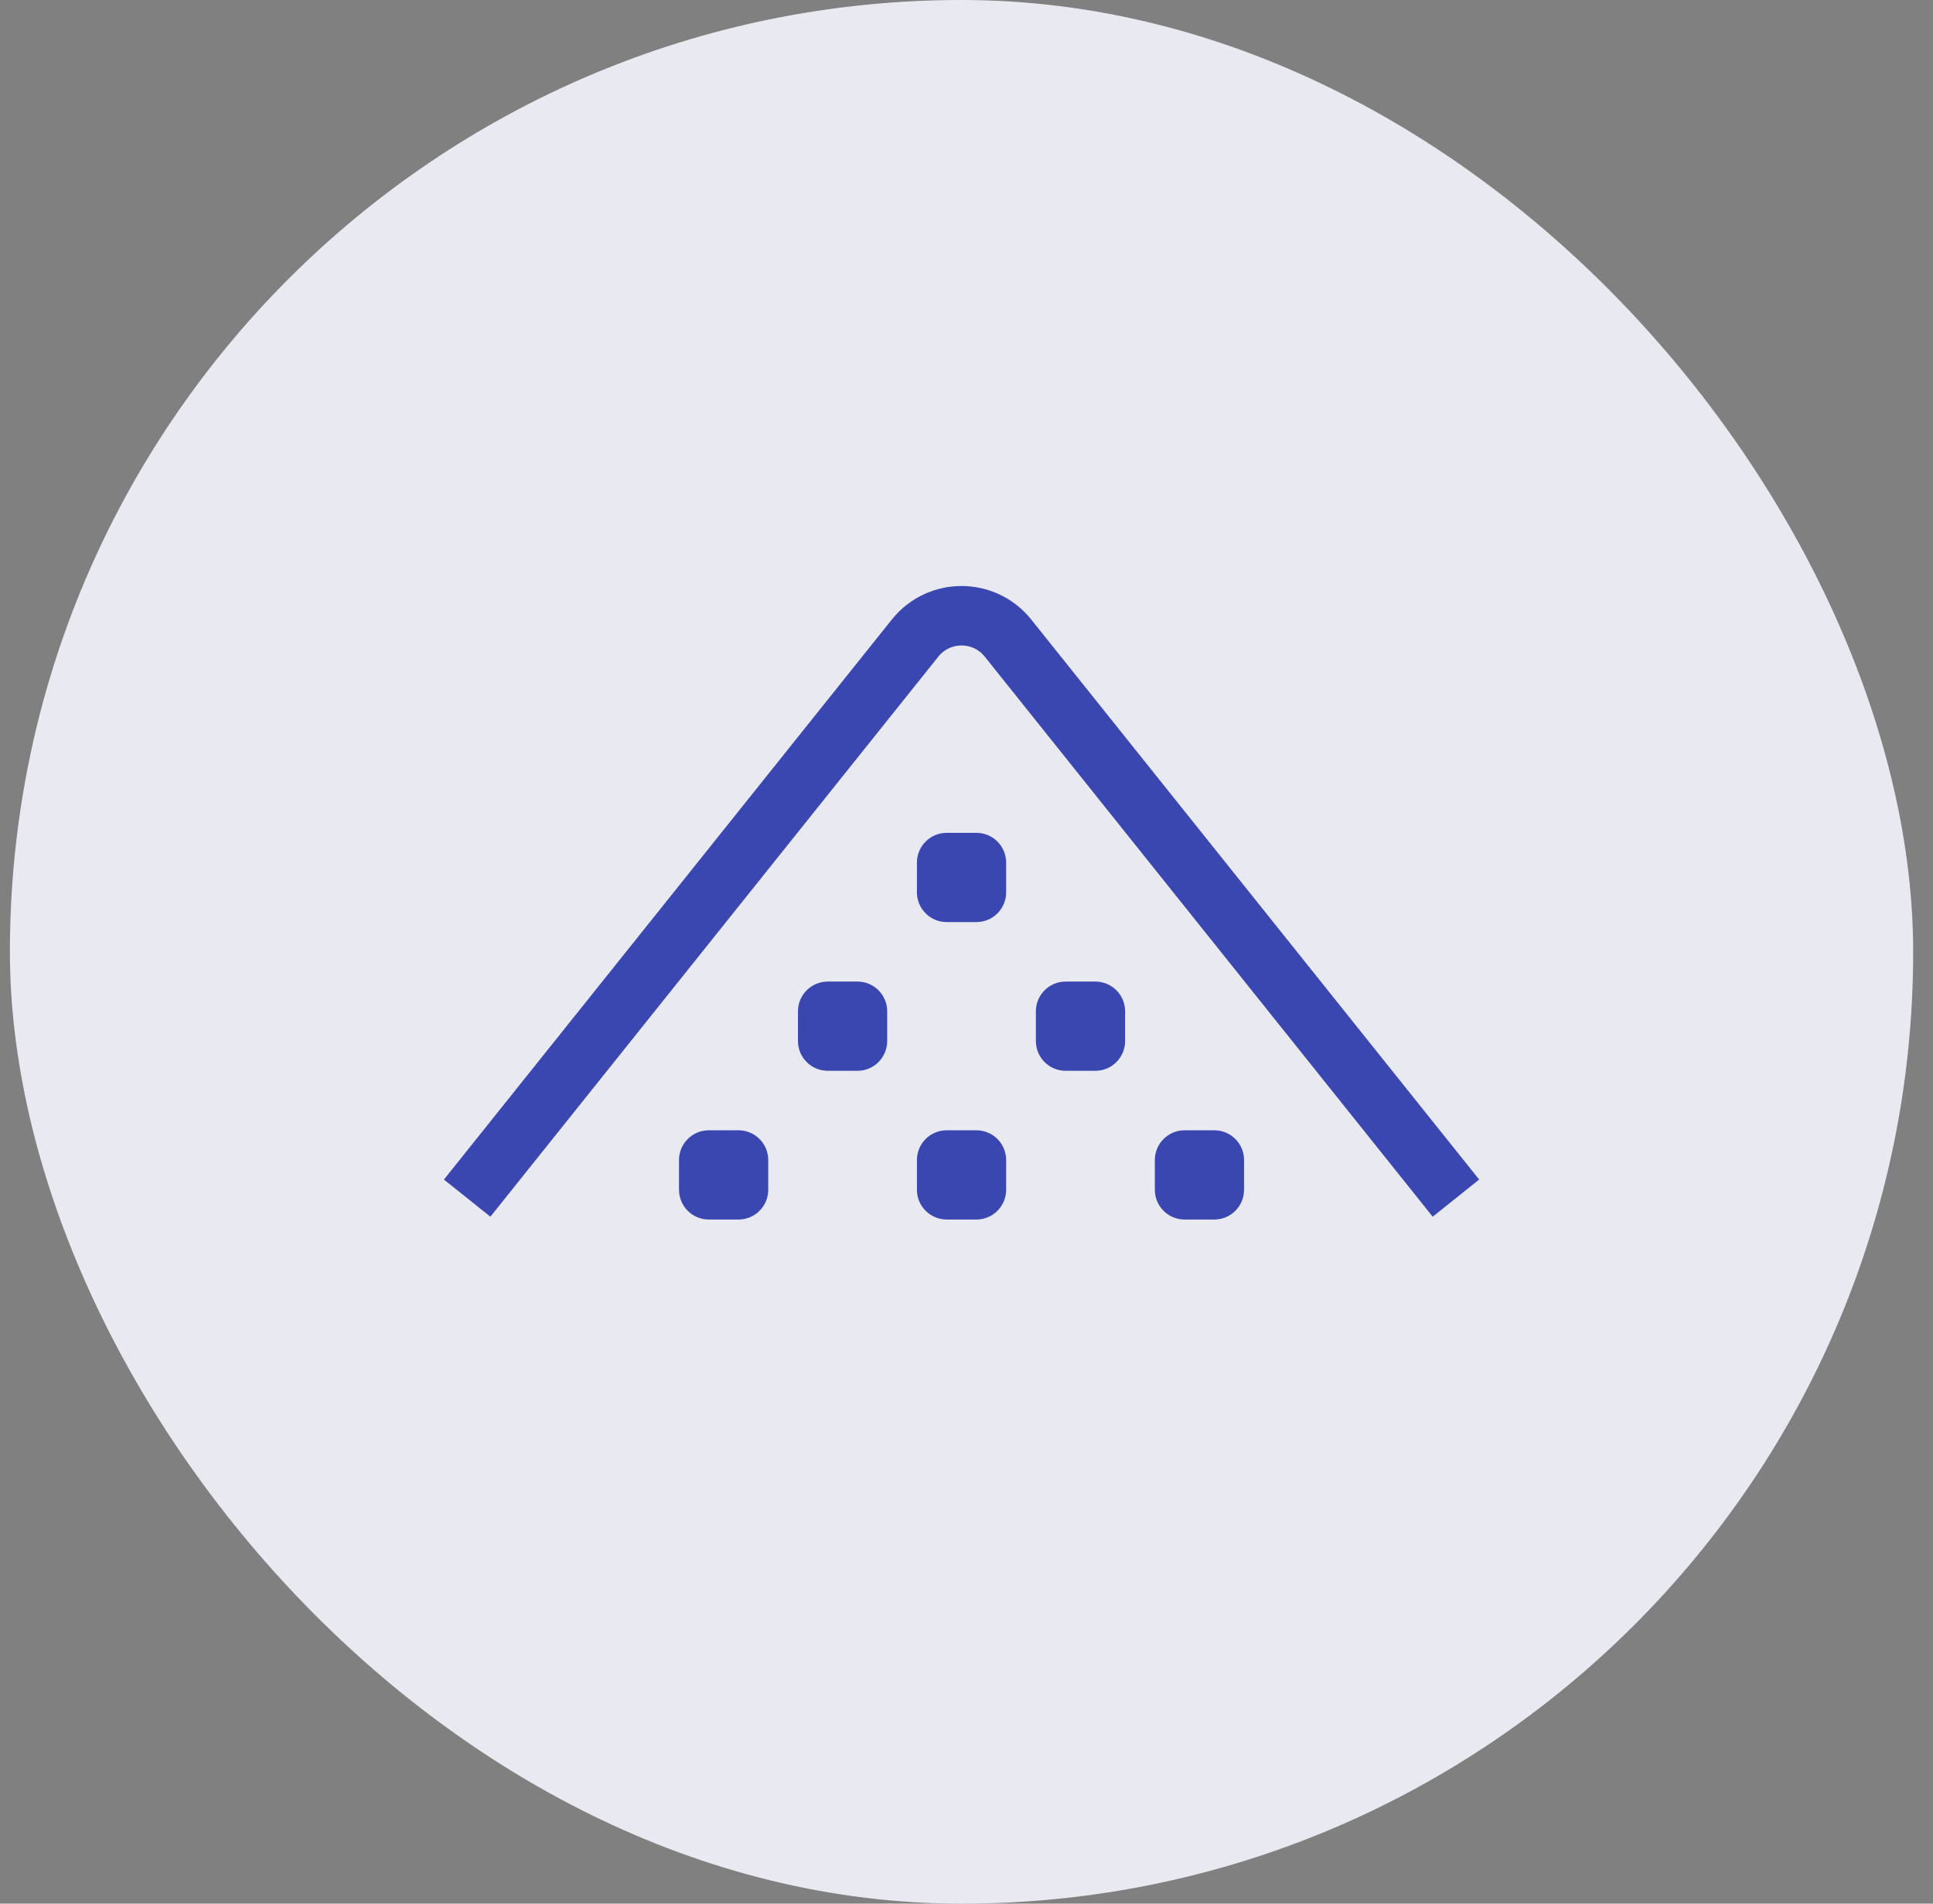
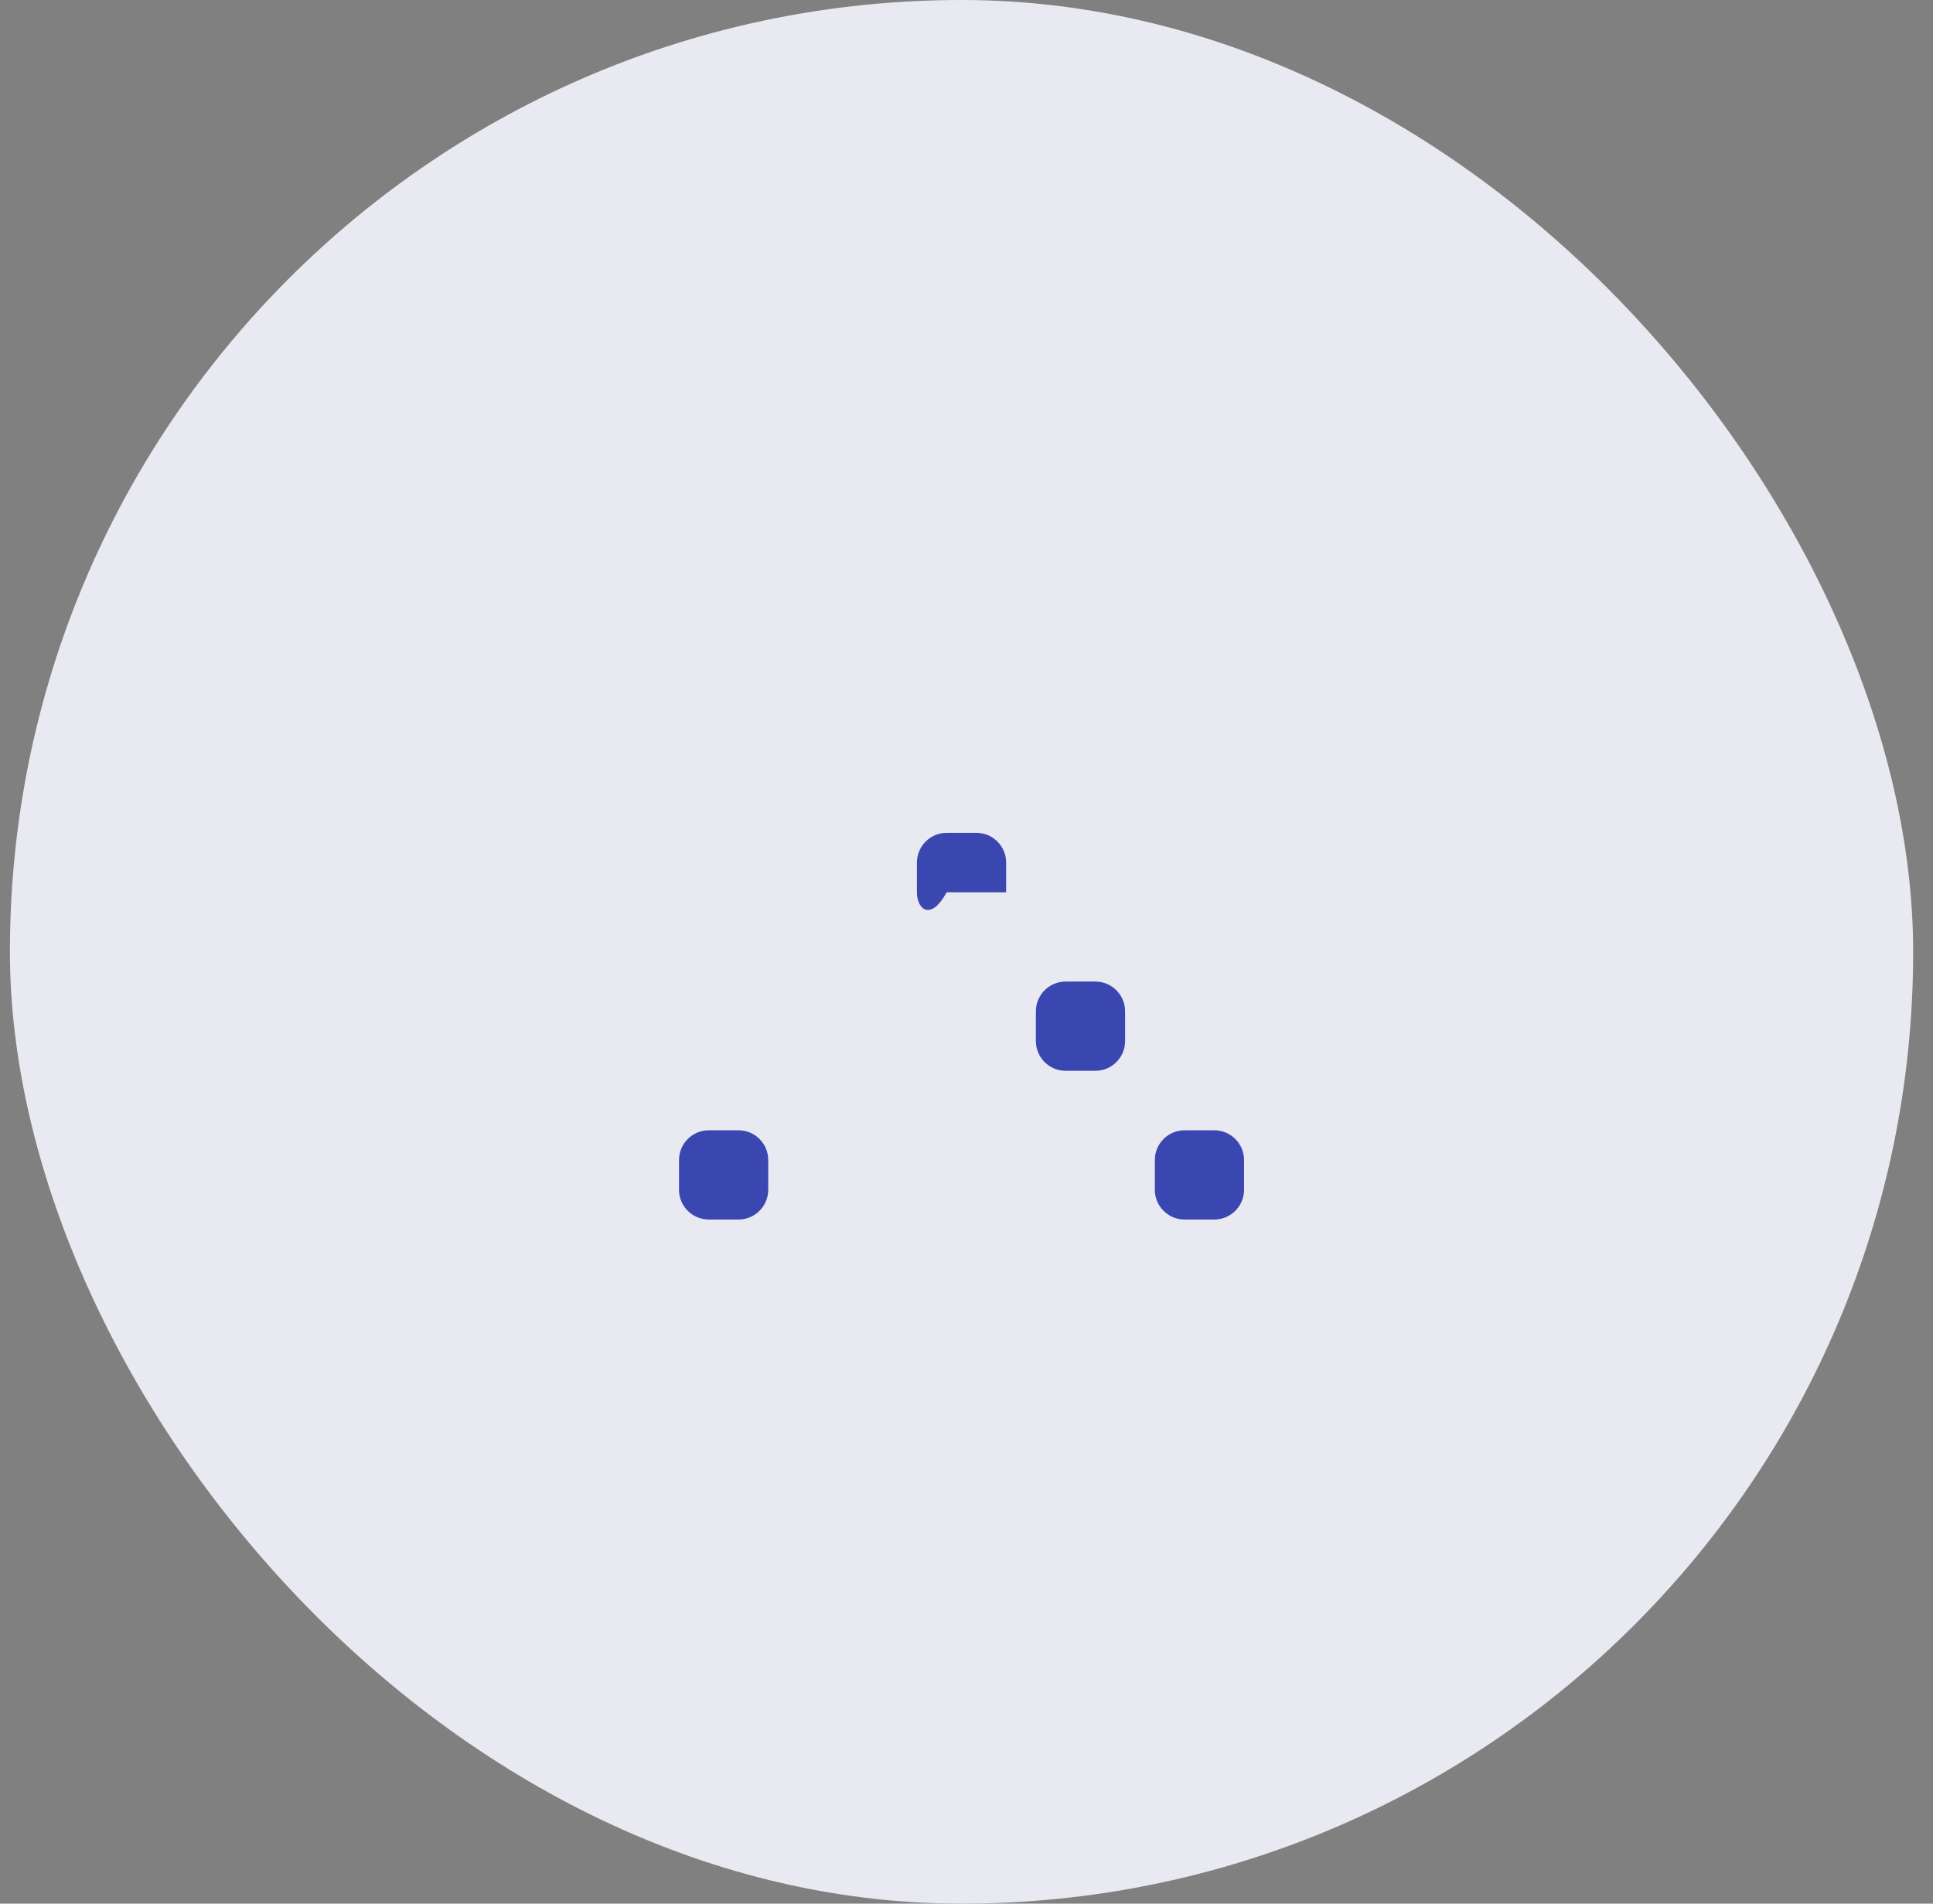
<svg xmlns="http://www.w3.org/2000/svg" width="65" height="64" viewBox="0 0 65 64" fill="none">
  <rect x="0" y="0" width="65" height="64" fill="#808080" stroke="none" />
  <rect x="0.333" width="64" height="64" rx="32" fill="#E9EAF1" />
  <path d="M38.833 39C38.833 38.448 39.281 38 39.833 38H40.833C41.386 38 41.833 38.448 41.833 39V40C41.833 40.552 41.386 41 40.833 41H39.833C39.281 41 38.833 40.552 38.833 40V39Z" fill="#3B47B0" />
-   <path d="M26.833 34C26.833 33.448 27.281 33 27.833 33H28.833C29.386 33 29.833 33.448 29.833 34V35C29.833 35.552 29.386 36 28.833 36H27.833C27.281 36 26.833 35.552 26.833 35V34Z" fill="#3B47B0" />
  <path d="M22.833 39C22.833 38.448 23.281 38 23.833 38H24.833C25.386 38 25.833 38.448 25.833 39V40C25.833 40.552 25.386 41 24.833 41H23.833C23.281 41 22.833 40.552 22.833 40V39Z" fill="#3B47B0" />
-   <path d="M30.833 29C30.833 28.448 31.281 28 31.833 28H32.833C33.386 28 33.833 28.448 33.833 29V30C33.833 30.552 33.386 31 32.833 31H31.833C31.281 31 30.833 30.552 30.833 30V29Z" fill="#3B47B0" />
+   <path d="M30.833 29C30.833 28.448 31.281 28 31.833 28H32.833C33.386 28 33.833 28.448 33.833 29V30H31.833C31.281 31 30.833 30.552 30.833 30V29Z" fill="#3B47B0" />
  <path d="M34.833 34C34.833 33.448 35.281 33 35.833 33H36.833C37.386 33 37.833 33.448 37.833 34V35C37.833 35.552 37.386 36 36.833 36H35.833C35.281 36 34.833 35.552 34.833 35V34Z" fill="#3B47B0" />
-   <path d="M30.833 39C30.833 38.448 31.281 38 31.833 38H32.833C33.386 38 33.833 38.448 33.833 39V40C33.833 40.552 33.386 41 32.833 41H31.833C31.281 41 30.833 40.552 30.833 40V39Z" fill="#3B47B0" />
-   <path d="M16.333 39.5L30.771 21.452C31.572 20.451 33.094 20.451 33.895 21.452L48.333 39.5" stroke="#3B47B0" stroke-width="2" stroke-linecap="square" />
</svg>